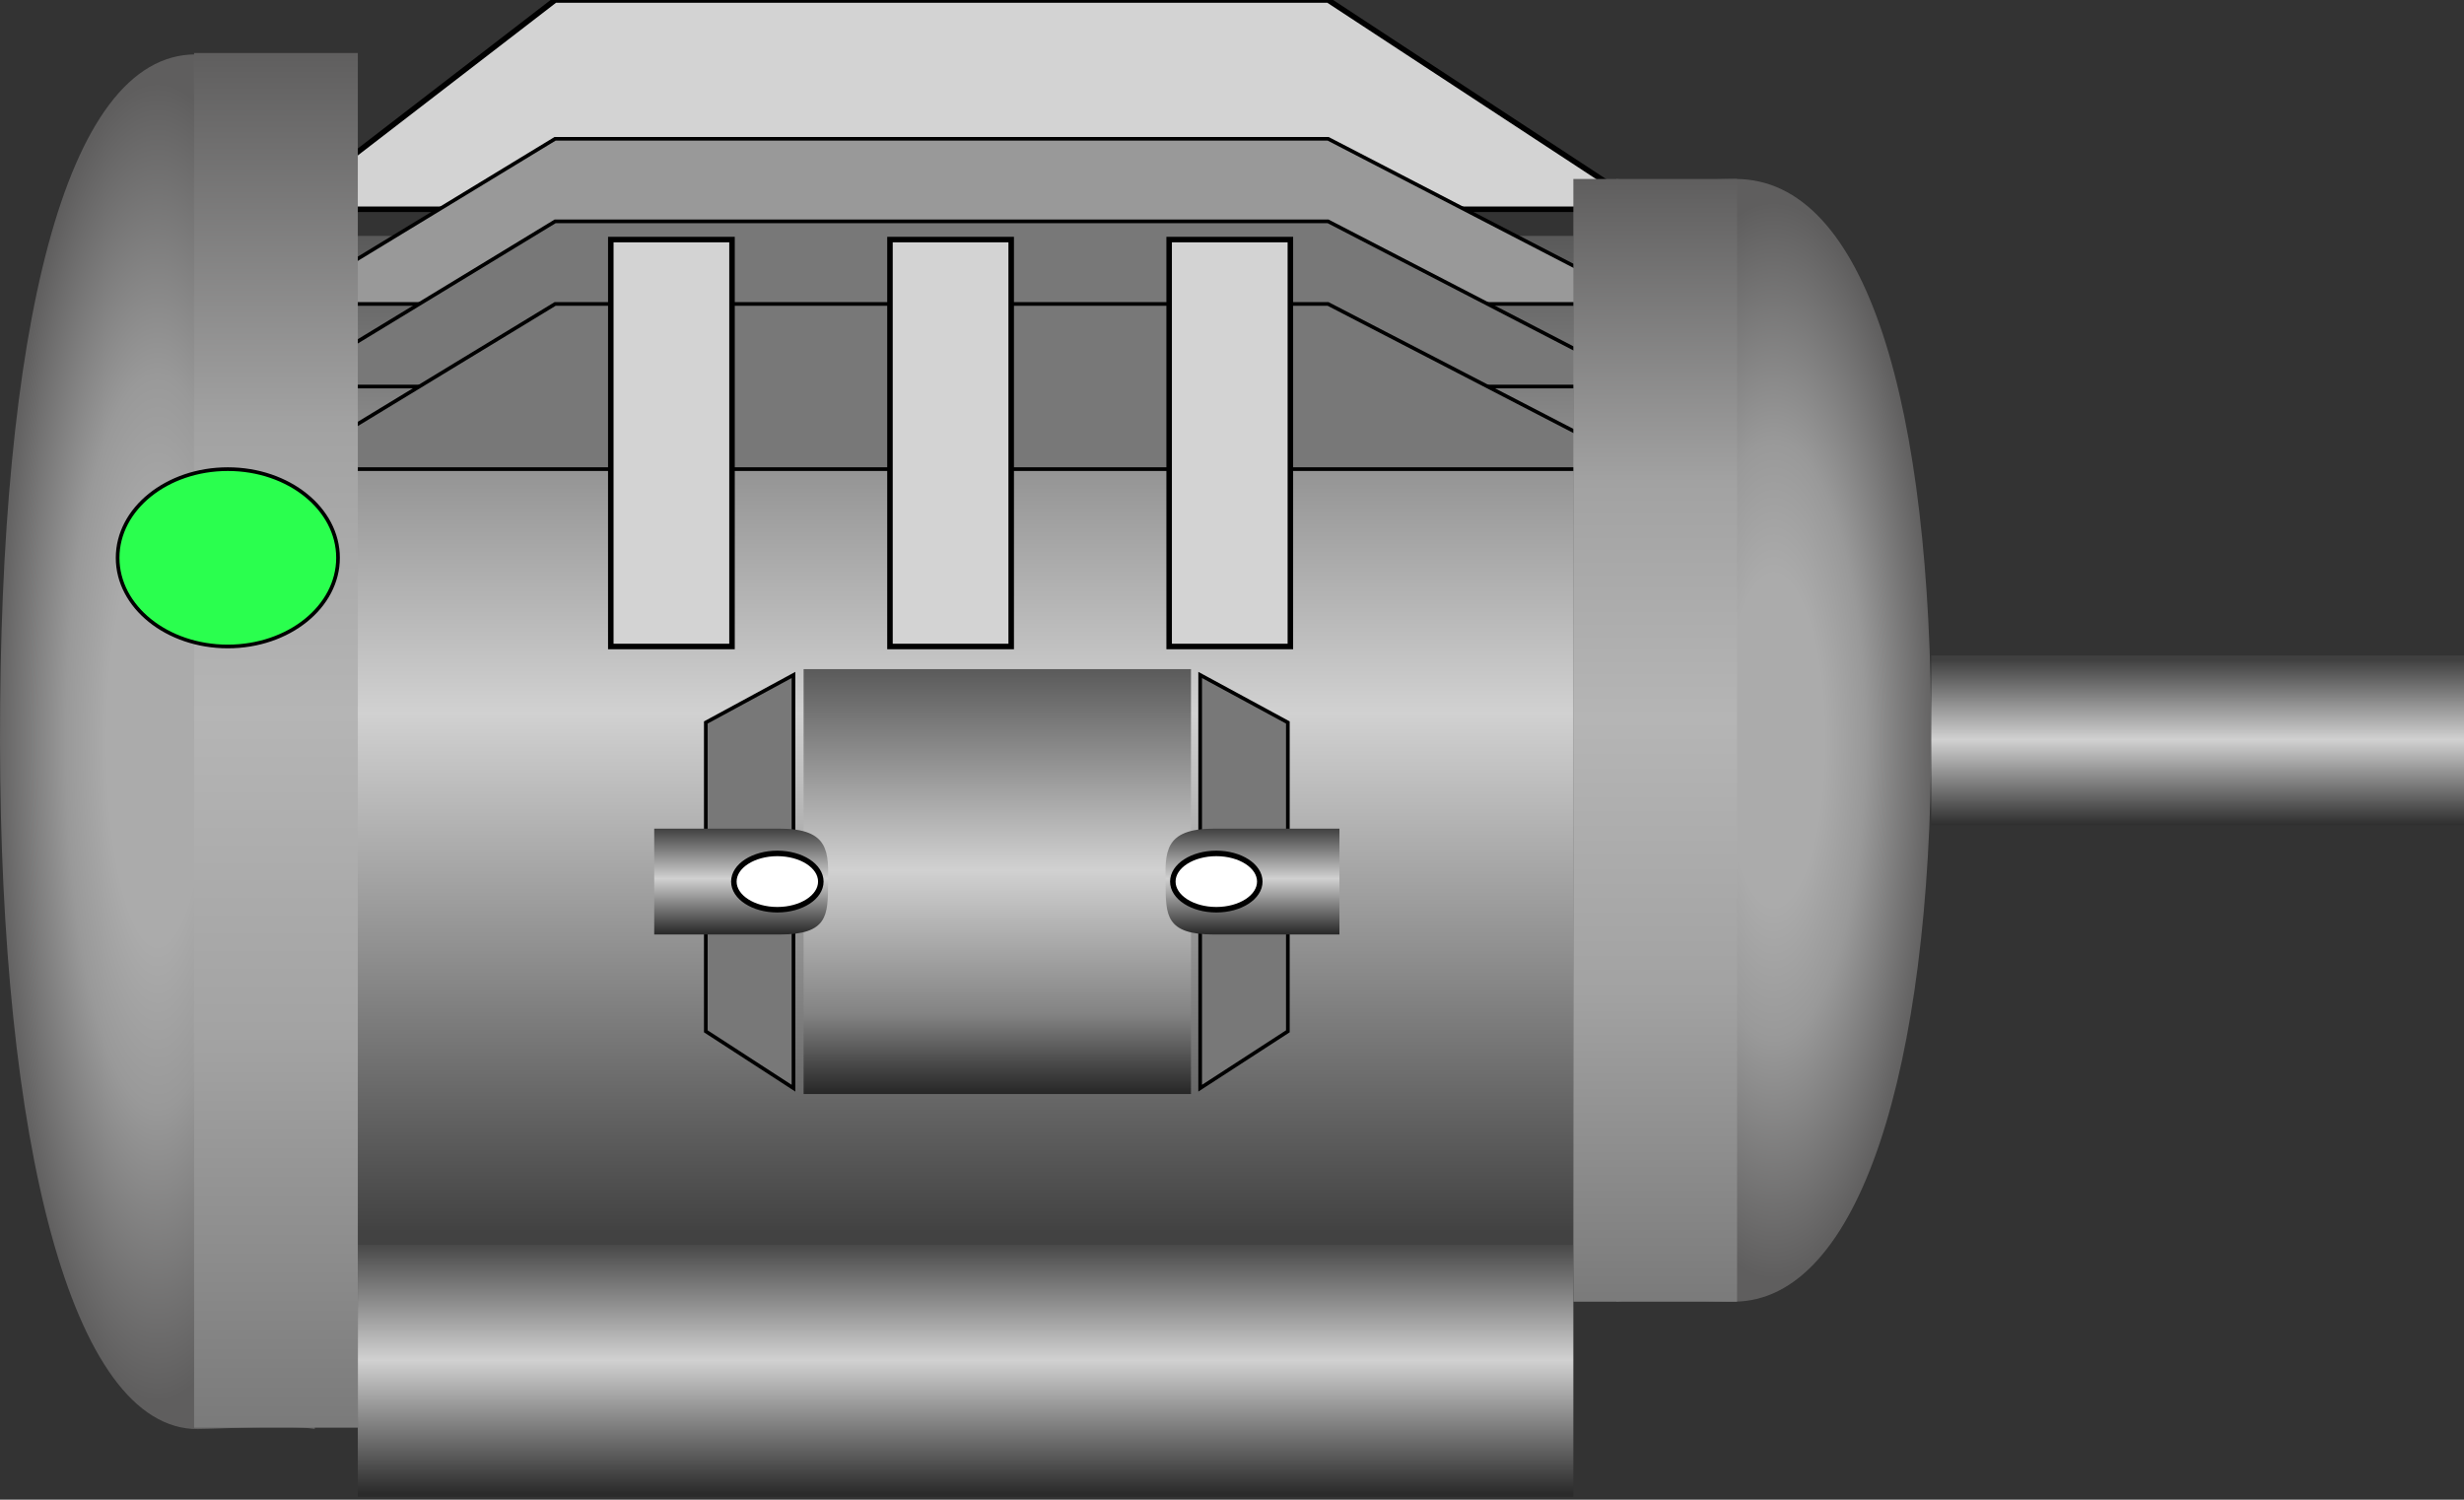
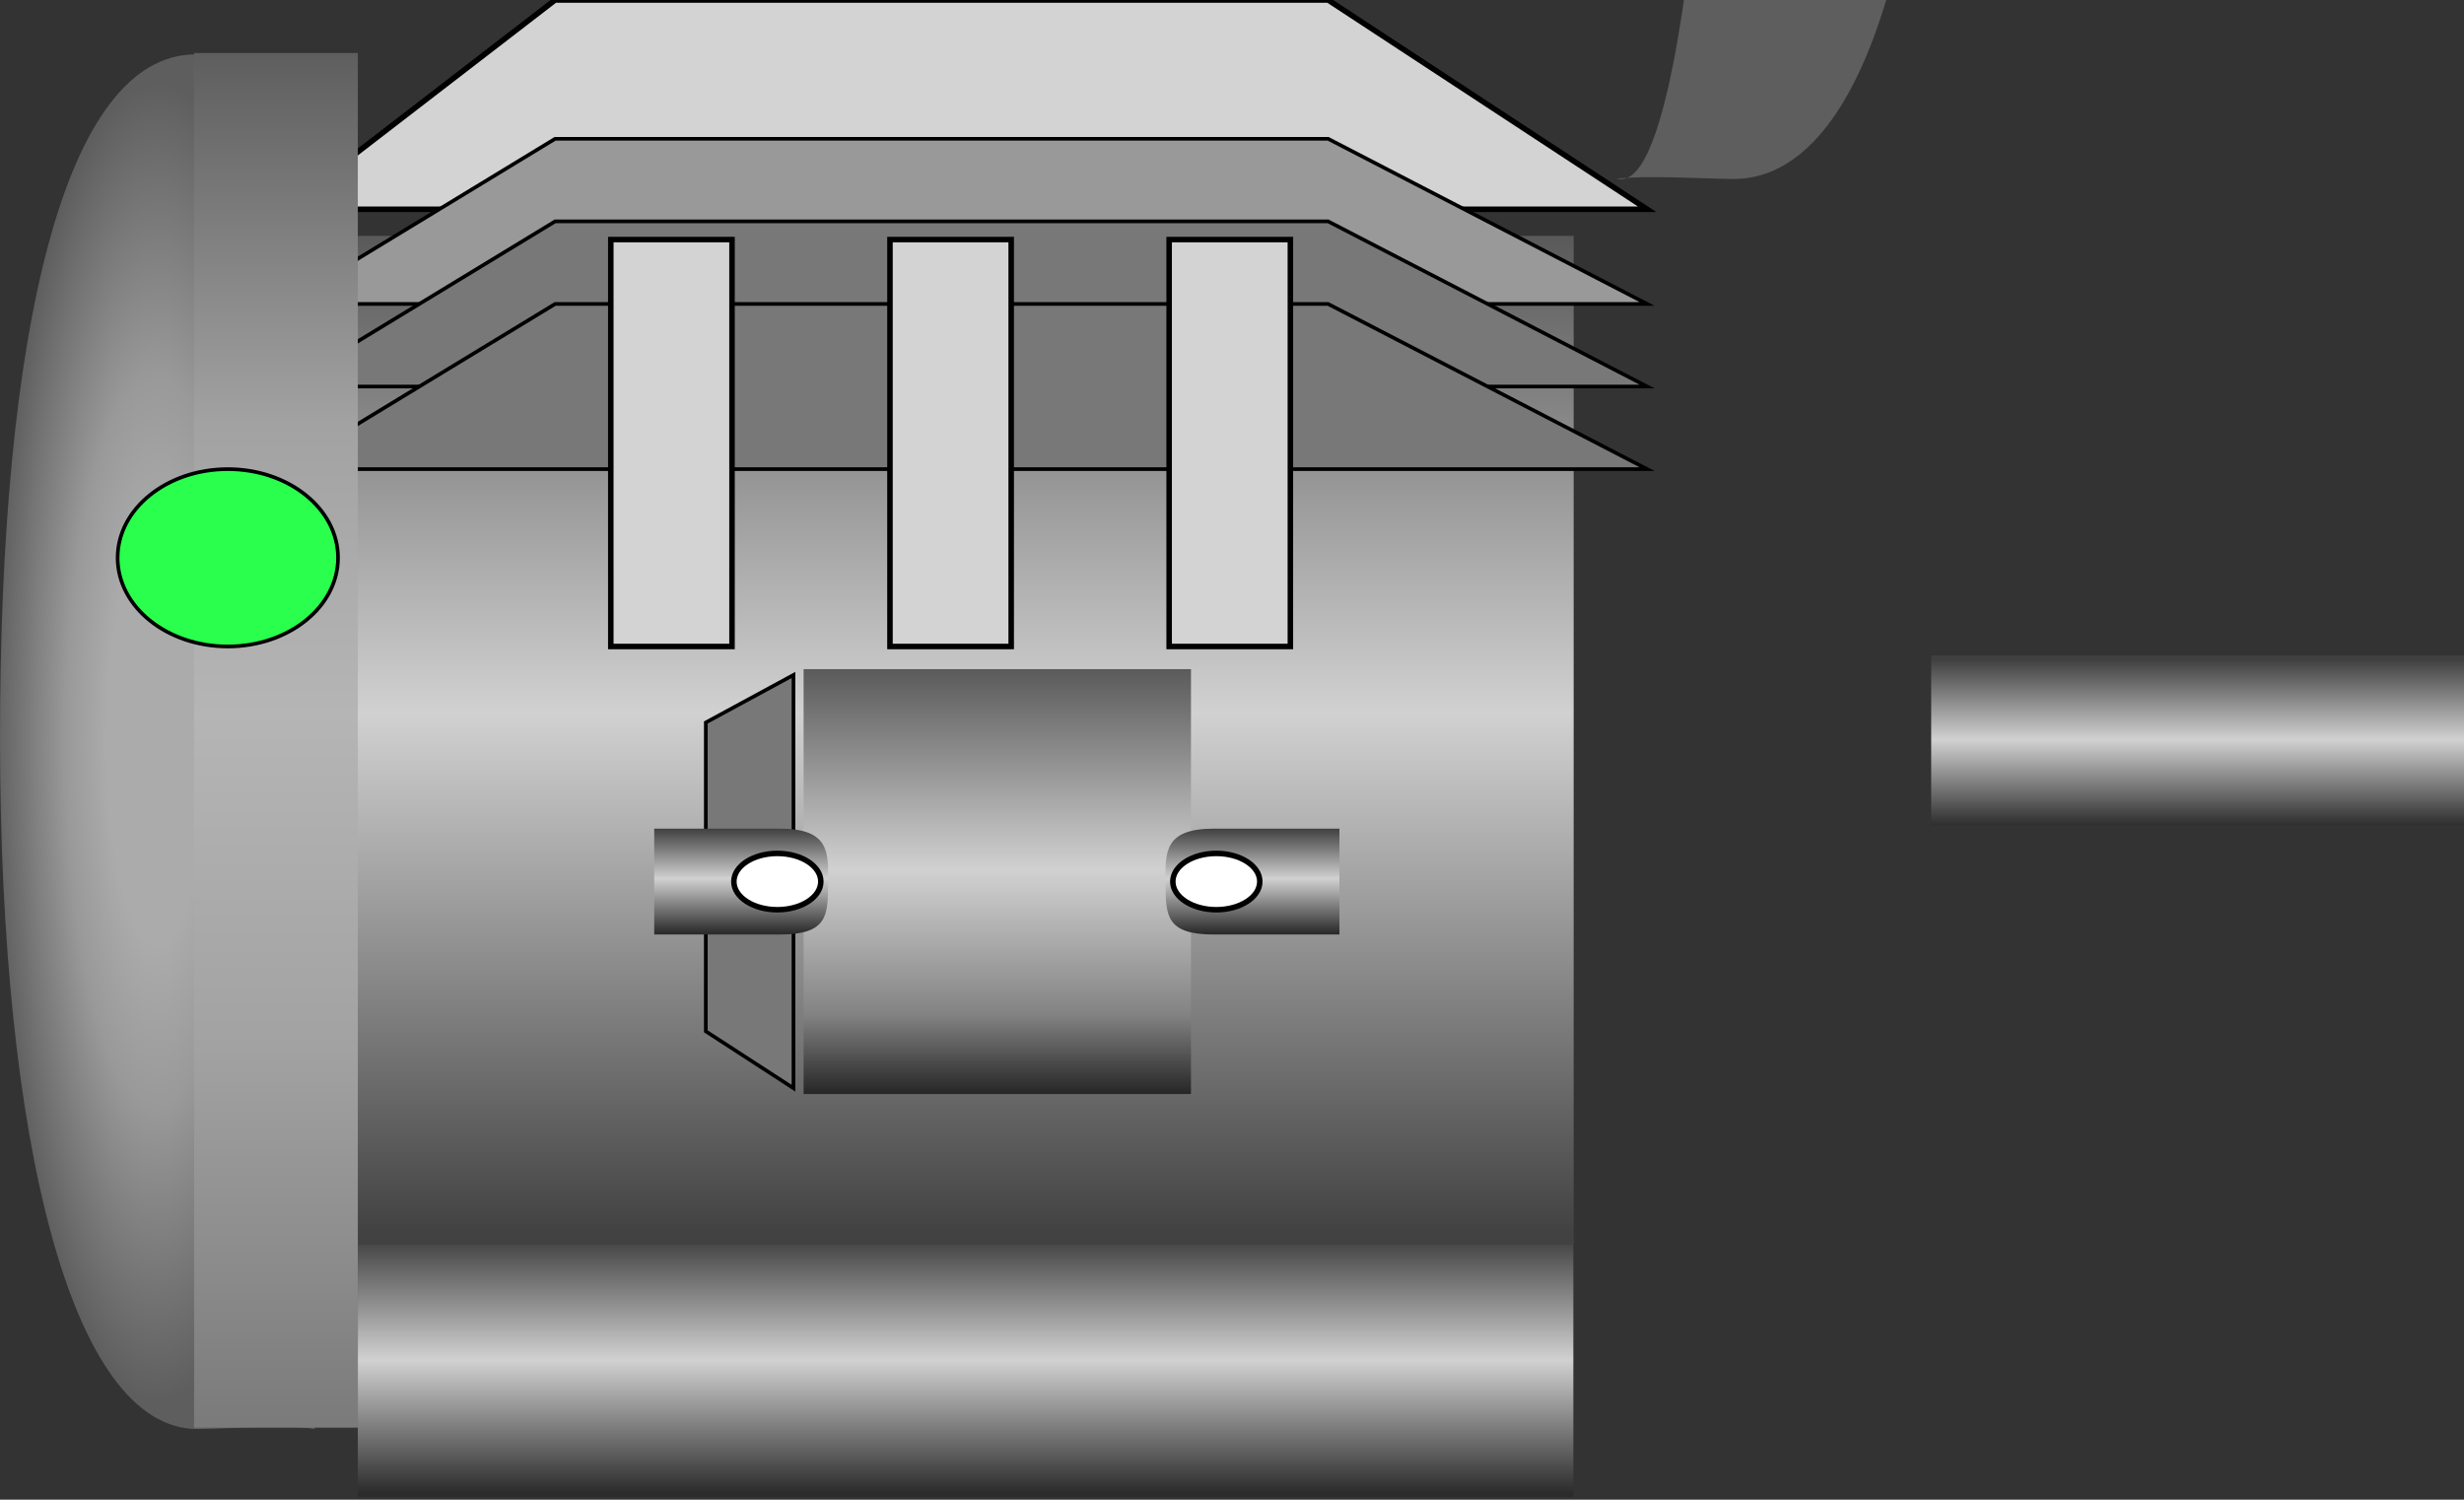
<svg xmlns="http://www.w3.org/2000/svg" xmlns:ns1="http://sodipodi.sourceforge.net/DTD/sodipodi-0.dtd" xmlns:ns2="http://www.inkscape.org/namespaces/inkscape" version="1.1" id="图层_1" ns1:docname="1101.svg" ns2:version="0.48.3.1 r9886" x="0px" y="0px" width="335.385px" height="204.137px" viewBox="0 0 335.385 204.137" enable-background="new 0 0 335.385 204.137" xml:space="preserve">
  <rect x="0" y="0" width="335.385" height="204.137" fill="#333333" stroke="none" />
  <defs id="defs109" />
  <ns1:namedview id="namedview221" ns2:current-layer="图层_1" ns2:window-y="-8" ns2:window-x="-8" fit-margin-bottom="0" fit-margin-right="0" ns2:window-height="848" ns2:window-width="1440" ns2:pageshadow="2" ns2:pageopacity="0" fit-margin-top="0" ns2:zoom="1.1212866" ns2:cy="68.253353" guidetolerance="10" gridtolerance="10" showgrid="false" objecttolerance="10" fit-margin-left="0" borderopacity="1" pagecolor="#ffffff" bordercolor="#666666" ns2:cx="189.76919" ns2:window-maximized="1">
	</ns1:namedview>
  <radialGradient id="path70_2_" cx="200.91" cy="-111.32" r="22.428" gradientTransform="matrix(1 0 0 -3.267 40.529 -262.886)" gradientUnits="userSpaceOnUse">
    <stop offset="0.306" style="stop-color:#ABABAB" id="stop5" />
    <stop offset="0.556" style="stop-color:#999999" id="stop7" />
    <stop offset="1" style="stop-color:#5F5E5E" id="stop9" />
  </radialGradient>
-   <path id="path70_1_" ns2:connector-curvature="0" fill="url(#path70_2_)" d="M220.016,24.363v152.823  c3.633-0.563,12.704,0,15.942,0c17.29,0,26.842-32.207,26.903-76.412c0.063-45.424-8.703-76.412-26.626-76.412  C233.673,24.363,223.162,24.848,220.016,24.363L220.016,24.363z" />
+   <path id="path70_1_" ns2:connector-curvature="0" fill="url(#path70_2_)" d="M220.016,24.363c3.633-0.563,12.704,0,15.942,0c17.29,0,26.842-32.207,26.903-76.412c0.063-45.424-8.703-76.412-26.626-76.412  C233.673,24.363,223.162,24.848,220.016,24.363L220.016,24.363z" />
  <linearGradient id="rect88_3_" gradientUnits="userSpaceOnUse" x1="261.352" y1="-718.841" x2="261.352" y2="-683.52" gradientTransform="matrix(1 0 0 -1 -129.923 -515.081)">
    <stop offset="0.013" style="stop-color:#2B2B2B" id="stop13" />
    <stop offset="0.527" style="stop-color:#D1D1D1" id="stop15" />
    <stop offset="1" style="stop-color:#404040" id="stop17" />
  </linearGradient>
  <rect id="rect88_1_" x="48.704" y="168.439" fill="url(#rect88_3_)" width="165.452" height="35.321" />
  <radialGradient id="path70_3_" cx="-682.027" cy="-62.271" r="22.428" gradientTransform="matrix(-1 0 0 -4 -660.604 -148.117)" gradientUnits="userSpaceOnUse">
    <stop offset="0.306" style="stop-color:#ABABAB" id="stop21" />
    <stop offset="0.556" style="stop-color:#999999" id="stop23" />
    <stop offset="1" style="stop-color:#5F5E5E" id="stop25" />
  </radialGradient>
  <path id="path70" ns2:connector-curvature="0" fill="url(#path70_3_)" d="M42.845,7.407V194.53c-3.632-0.688-12.704,0-15.941,0  c-17.29,0-26.842-39.436-26.903-93.563C-0.064,45.348,8.702,7.405,26.627,7.405C29.189,7.407,39.7,8.002,42.845,7.407L42.845,7.407z  " />
  <linearGradient id="rect88_4_" gradientUnits="userSpaceOnUse" x1="261.353" y1="-684.52" x2="261.353" y2="-547.19" gradientTransform="matrix(1 0 0 -1 -129.923 -515.081)">
    <stop offset="0.013" style="stop-color:#424242" id="stop29" />
    <stop offset="0.527" style="stop-color:#D1D1D1" id="stop31" />
    <stop offset="1" style="stop-color:#595959" id="stop33" />
  </linearGradient>
  <rect id="rect88" x="48.662" y="32.109" fill="url(#rect88_4_)" width="165.537" height="137.33" />
  <linearGradient id="rect88_5_" gradientUnits="userSpaceOnUse" x1="265.668" y1="-663.999" x2="265.668" y2="-606.163" gradientTransform="matrix(1 0 0 -1 -129.923 -515.081)">
    <stop offset="0" style="stop-color:#262626" id="stop37" />
    <stop offset="0.188" style="stop-color:#838383" id="stop39" />
    <stop offset="0.527" style="stop-color:#D1D1D1" id="stop41" />
    <stop offset="1" style="stop-color:#5A5A5A" id="stop43" />
  </linearGradient>
  <rect id="rect88_2_" x="109.381" y="91.083" fill="url(#rect88_5_)" width="52.729" height="57.836" />
  <linearGradient id="rect21_1_" gradientUnits="userSpaceOnUse" x1="-2781.934" y1="215.06" x2="-2766.727" y2="215.06" gradientTransform="matrix(0 -1.518 0.711 0 146.216 -4110.104)">
    <stop offset="0.013" style="stop-color:#2B2B2B" id="stop47" />
    <stop offset="0.527" style="stop-color:#D1D1D1" id="stop49" />
    <stop offset="1" style="stop-color:#404040" id="stop51" />
  </linearGradient>
  <rect id="rect21" x="262.864" y="89.233" fill="url(#rect21_1_)" width="72.521" height="23.082" />
  <polygon id="polygon214_4_" fill="#D3D3D3" stroke="#000000" stroke-width="0.75" stroke-miterlimit="10" points="38.579,28.483   224.198,28.483 180.777,0 75.556,0 " />
  <polygon id="polygon214_3_" fill="#999999" stroke="#000000" stroke-width="0.5" stroke-miterlimit="10" points="38.579,41.377   224.198,41.377 180.777,18.893 75.556,18.893 " />
  <polygon id="polygon214_2_" fill="#787878" stroke="#000000" stroke-width="0.5" stroke-miterlimit="10" points="38.579,52.618   224.198,52.618 180.777,30.135 75.556,30.135 " />
  <polygon id="polygon214_1_" fill="#787878" stroke="#000000" stroke-width="0.5" stroke-miterlimit="10" points="38.579,63.86   224.198,63.86 180.777,41.377 75.556,41.377 " />
  <polygon id="polygon214_5_" fill="#787878" stroke="#000000" stroke-width="0.5" stroke-miterlimit="10" points="108.005,148.127   108.005,91.876 96.07,98.346 96.07,140.385 " />
  <linearGradient id="rect43_1_" gradientUnits="userSpaceOnUse" x1="-698.126" y1="-1809.789" x2="-698.126" y2="-1622.665" gradientTransform="matrix(-1 0 0 -1 -660.563 -1615.452)">
    <stop offset="0.005" style="stop-color:#7B7B7B" id="stop60" />
    <stop offset="0.276" style="stop-color:#A2A2A2" id="stop62" />
    <stop offset="0.52" style="stop-color:#B5B5B5" id="stop64" />
    <stop offset="0.73" style="stop-color:#A2A2A2" id="stop66" />
    <stop offset="1" style="stop-color:#5F5E5E" id="stop68" />
  </linearGradient>
  <rect id="rect43" x="26.422" y="7.214" fill="url(#rect43_1_)" width="22.282" height="187.124" />
  <linearGradient id="path82_1_" gradientUnits="userSpaceOnUse" x1="-893.795" y1="-642.286" x2="-893.795" y2="-627.876" gradientTransform="matrix(-1 0 0 -1 -792.907 -515.081)">
    <stop offset="0.013" style="stop-color:#2B2B2B" id="stop72" />
    <stop offset="0.527" style="stop-color:#D1D1D1" id="stop74" />
    <stop offset="1" style="stop-color:#404040" id="stop76" />
  </linearGradient>
  <path id="path82" ns2:connector-curvature="0" fill="url(#path82_1_)" d="M106.111,112.796c6.9,0,6.65,3.279,6.604,7.563  c-0.048,4.169,0.014,6.862-6.604,6.848H89.049v-14.41H106.111z" />
-   <polygon id="polygon214_6_" fill="#787878" stroke="#000000" stroke-width="0.5" stroke-miterlimit="10" points="163.36,148.127   163.36,91.876 175.295,98.346 175.295,140.385 " />
  <linearGradient id="path96_1_" gradientUnits="userSpaceOnUse" x1="139.888" y1="-642.286" x2="139.888" y2="-627.876" gradientTransform="matrix(1 0 0 -1 30.589 -515.081)">
    <stop offset="0.013" style="stop-color:#2B2B2B" id="stop81" />
    <stop offset="0.527" style="stop-color:#D1D1D1" id="stop83" />
    <stop offset="1" style="stop-color:#404040" id="stop85" />
  </linearGradient>
  <path id="path96" ns2:connector-curvature="0" fill="url(#path96_1_)" d="M165.254,112.796c-6.901,0-6.651,3.279-6.604,7.563  c0.048,4.169-0.015,6.862,6.604,6.848h17.063v-14.41H165.254z" />
  <rect id="rect98" x="83.138" y="32.61" fill="#D3D3D3" stroke="#000000" stroke-width="0.75" stroke-miterlimit="10" width="16.5" height="55.391" />
  <rect id="rect100" x="121.138" y="32.61" fill="#D3D3D3" stroke="#000000" stroke-width="0.75" stroke-miterlimit="10" width="16.5" height="55.391" />
  <rect id="rect102" x="159.138" y="32.61" fill="#D3D3D3" stroke="#000000" stroke-width="0.75" stroke-miterlimit="10" width="16.5" height="55.391" />
  <linearGradient id="rect43_3_" gradientUnits="userSpaceOnUse" x1="184.809" y1="-1792.638" x2="184.809" y2="-1639.814" gradientTransform="matrix(1 0 0 -1 40.489 -1615.452)">
    <stop offset="0.005" style="stop-color:#7B7B7B" id="stop92" />
    <stop offset="0.276" style="stop-color:#A2A2A2" id="stop94" />
    <stop offset="0.52" style="stop-color:#B5B5B5" id="stop96" />
    <stop offset="0.73" style="stop-color:#A2A2A2" id="stop98" />
    <stop offset="1" style="stop-color:#5F5E5E" id="stop100" />
  </linearGradient>
-   <rect id="rect43_2_" x="214.158" y="24.362" fill="url(#rect43_3_)" width="22.282" height="152.824" />
  <g id="light" ns2:label="#g3088">
    <ellipse id="ellipse103" ry="12.07" rx="15" cy="75.93" cx="31.01" stroke-miterlimit="10" stroke-width="0.5" stroke="#000000" fill="#2AFF4E" />
  </g>
  <ellipse fill="#FFFFFF" stroke="#000000" stroke-width="0.75" stroke-miterlimit="10" cx="105.807" cy="120.001" rx="5.919" ry="3.833" id="ellipse105" />
  <ellipse fill="#FFFFFF" stroke="#000000" stroke-width="0.75" stroke-miterlimit="10" cx="165.557" cy="120.001" rx="5.919" ry="3.833" id="ellipse107" />
</svg>